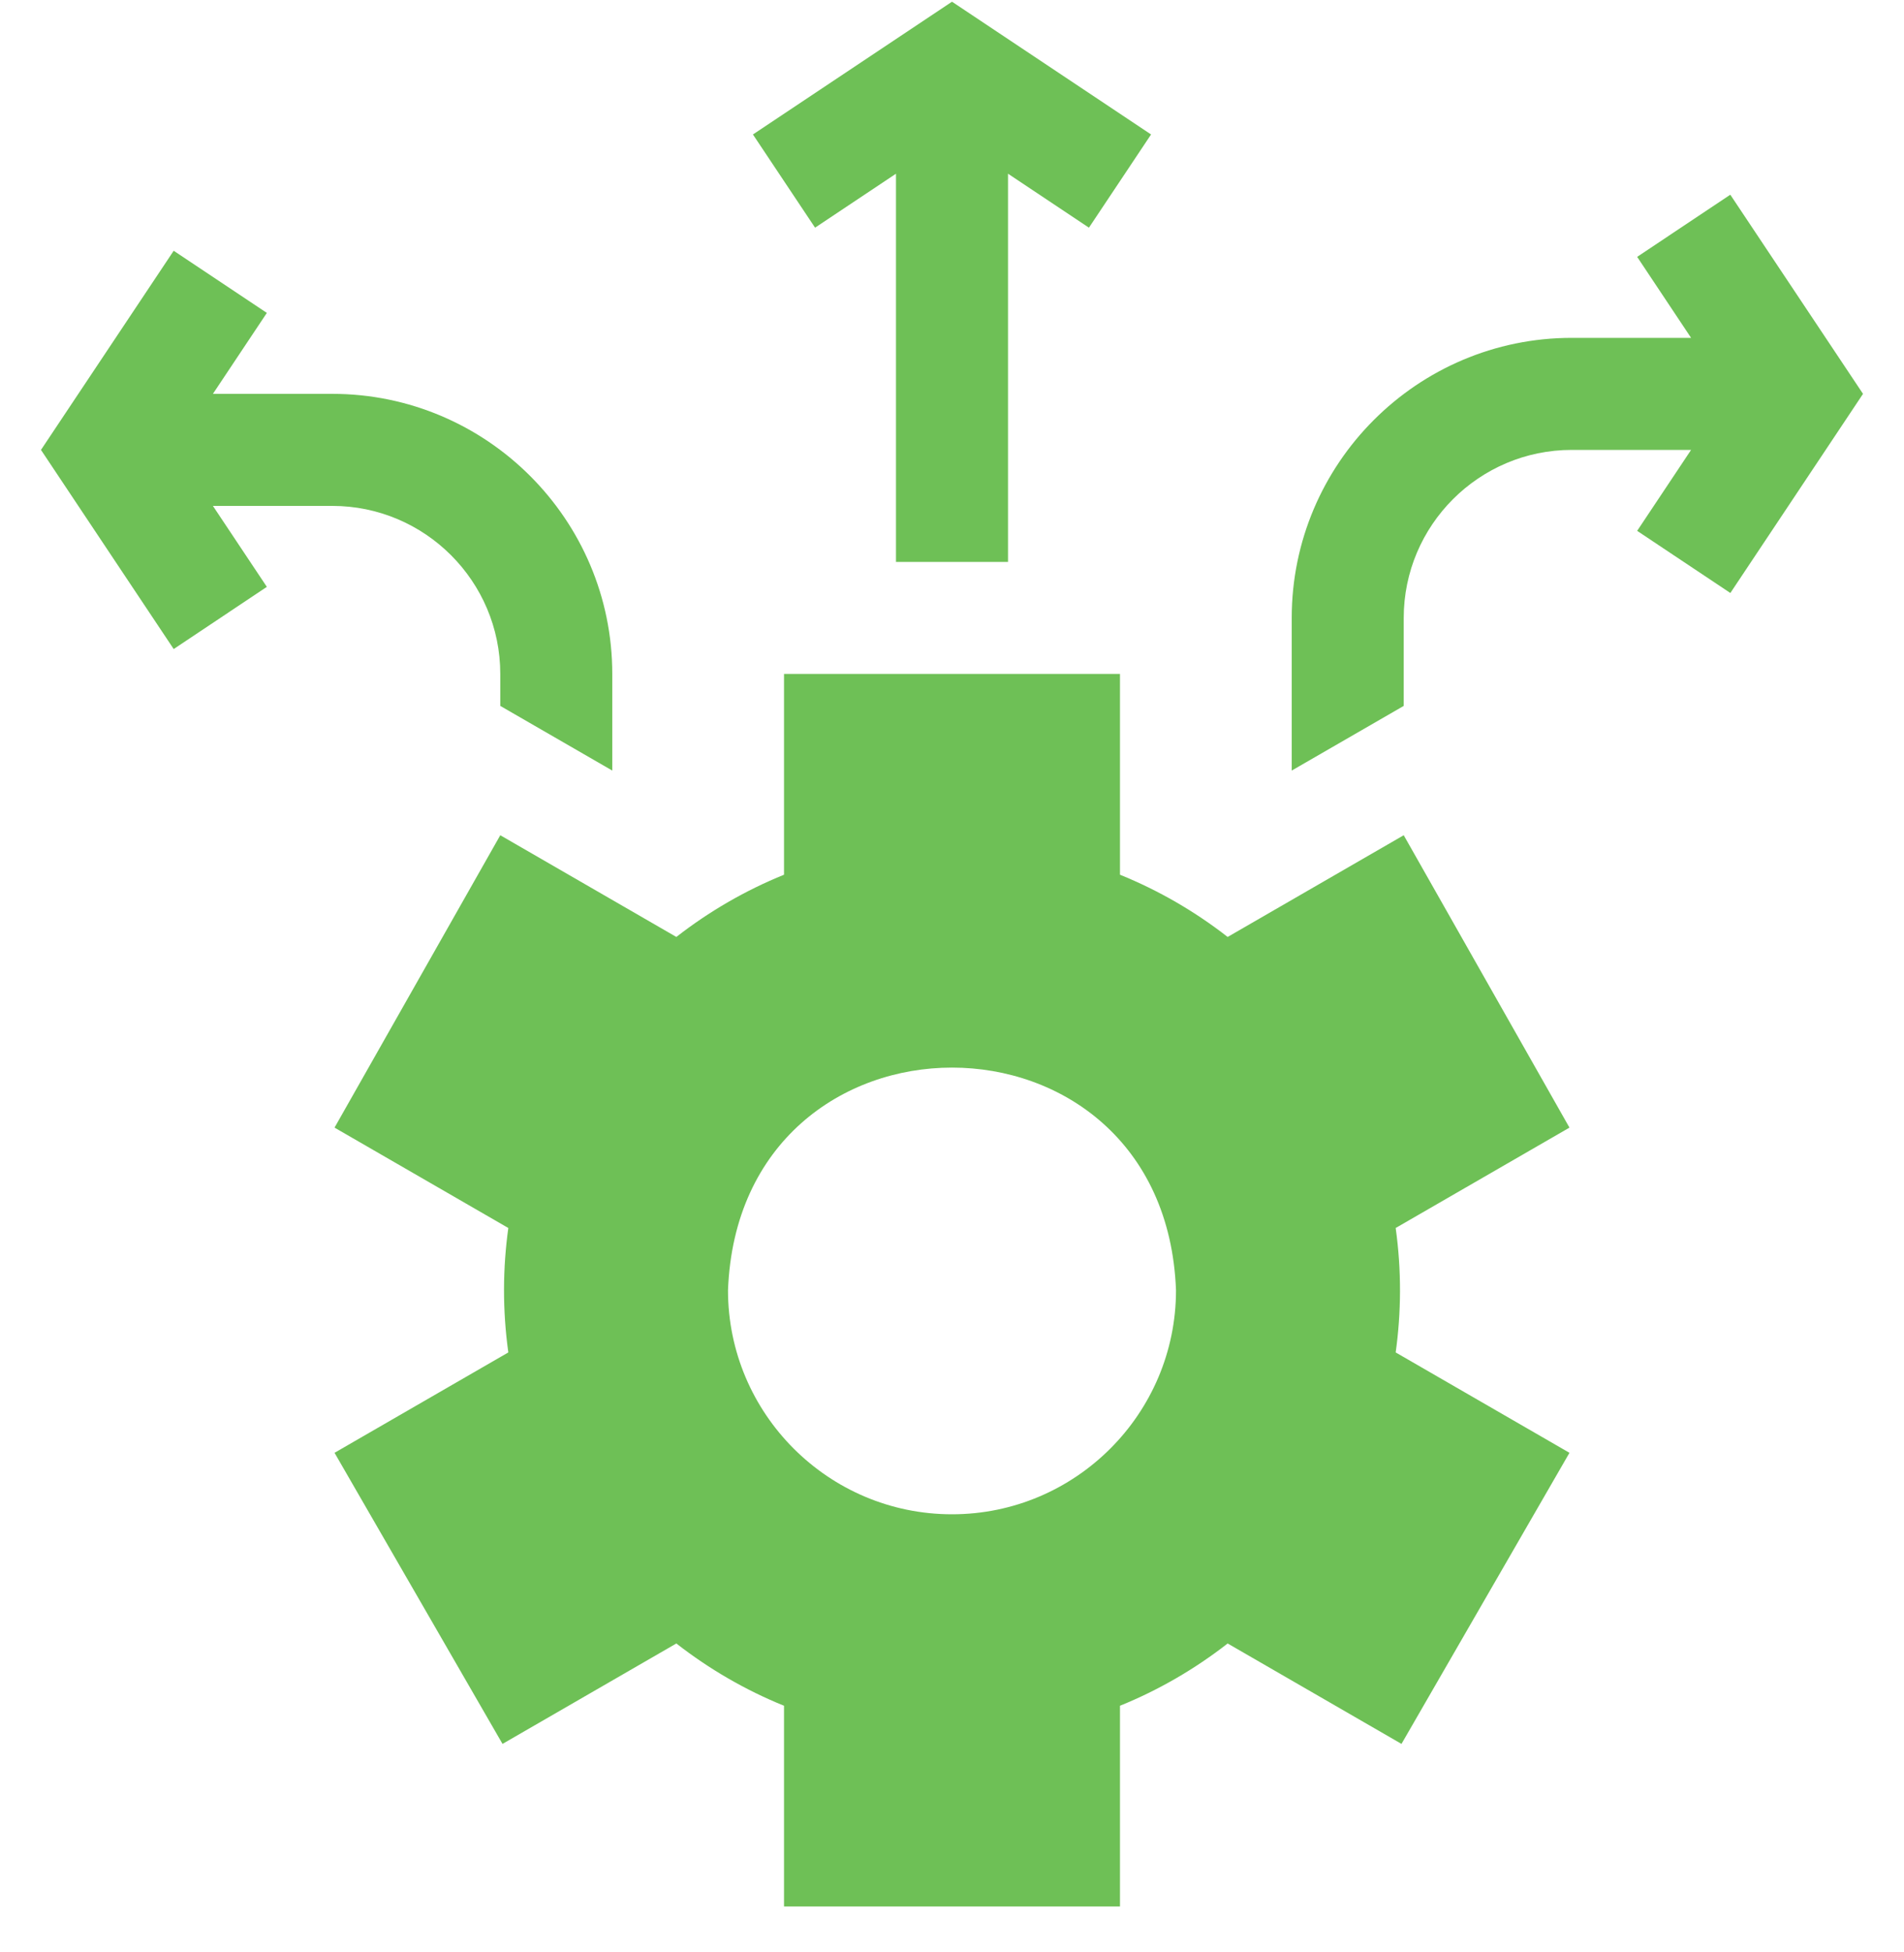
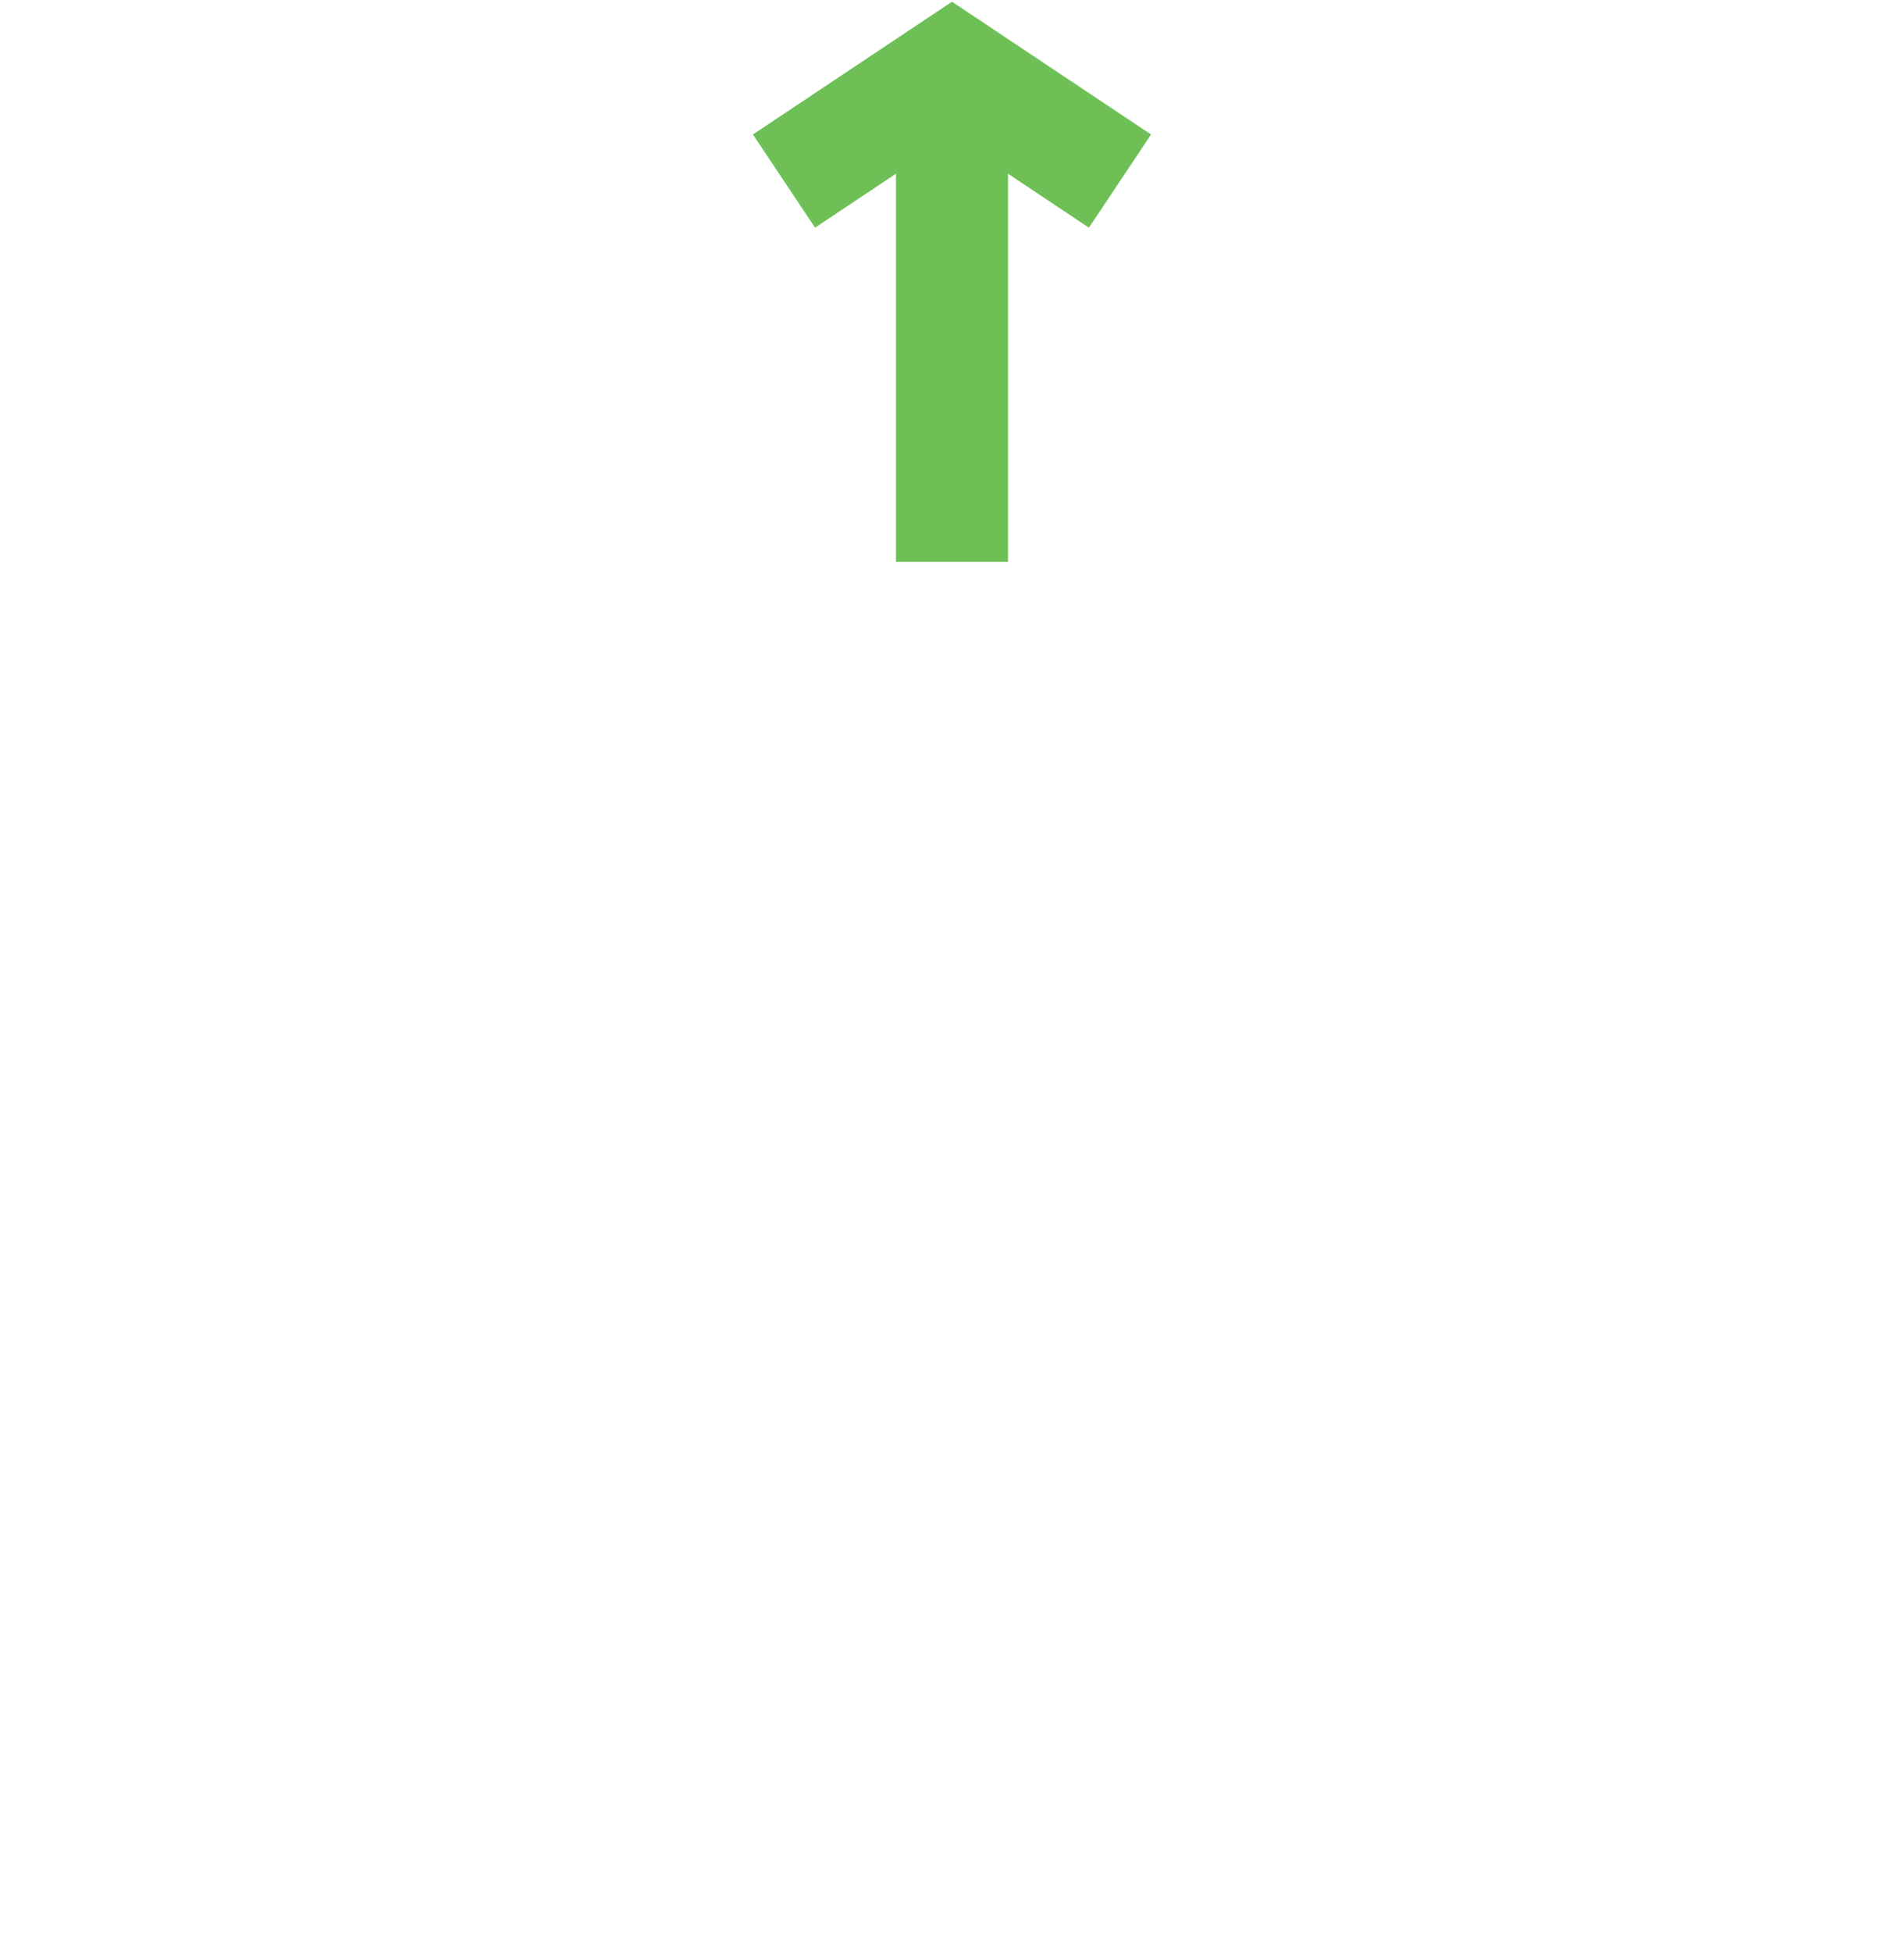
<svg xmlns="http://www.w3.org/2000/svg" width="40" height="41" viewBox="0 0 40 41" fill="none">
  <g clip-path="url(#clip0_14_218)">
    <path d="M18.823 3.648V11.8H21.177V3.648L22.877 4.781L24.182 2.824L20 0.036L15.818 2.824L17.123 4.781L18.823 3.648Z" fill="#6EC056" />
-     <path d="M36.351 4.089L34.394 5.394L35.527 7.095H33.02C29.776 7.095 27.137 9.733 27.137 12.977V16.182L29.49 14.824V12.977C29.49 11.031 31.073 9.448 33.02 9.448H35.527L34.394 11.148L36.352 12.453L39.139 8.271L36.351 4.089Z" fill="#6EC056" />
-     <path d="M10.51 14.153V14.824L12.863 16.182V14.153C12.863 10.91 10.224 8.271 6.98 8.271H4.473L5.606 6.571L3.649 5.266L0.861 9.448L3.649 13.63L5.606 12.324L4.473 10.624H6.98C8.927 10.624 10.51 12.207 10.51 14.153Z" fill="#6EC056" />
-     <path d="M29.49 17.54L25.791 19.676C25.101 19.138 24.338 18.697 23.529 18.369V14.153H16.471V18.369C15.662 18.697 14.899 19.138 14.209 19.676L10.51 17.54L7.028 23.68L10.679 25.788C10.562 26.629 10.555 27.509 10.679 28.401L7.028 30.509L10.557 36.622L14.209 34.513C14.899 35.051 15.662 35.493 16.471 35.821V40.036H23.529V35.821C24.338 35.493 25.101 35.051 25.791 34.513L29.443 36.622L32.972 30.509L29.321 28.401C29.438 27.564 29.446 26.684 29.321 25.788L32.972 23.68L29.49 17.54ZM20 31.8C17.405 31.8 15.294 29.689 15.294 27.095C15.531 20.86 24.47 20.862 24.706 27.095C24.706 29.689 22.595 31.8 20 31.8Z" fill="#6EC056" />
  </g>
  <defs>
    <clipPath id="clip0_14_218">
      <rect width="40" height="40" fill="white" transform="translate(0 0.036)" />
    </clipPath>
  </defs>
</svg>